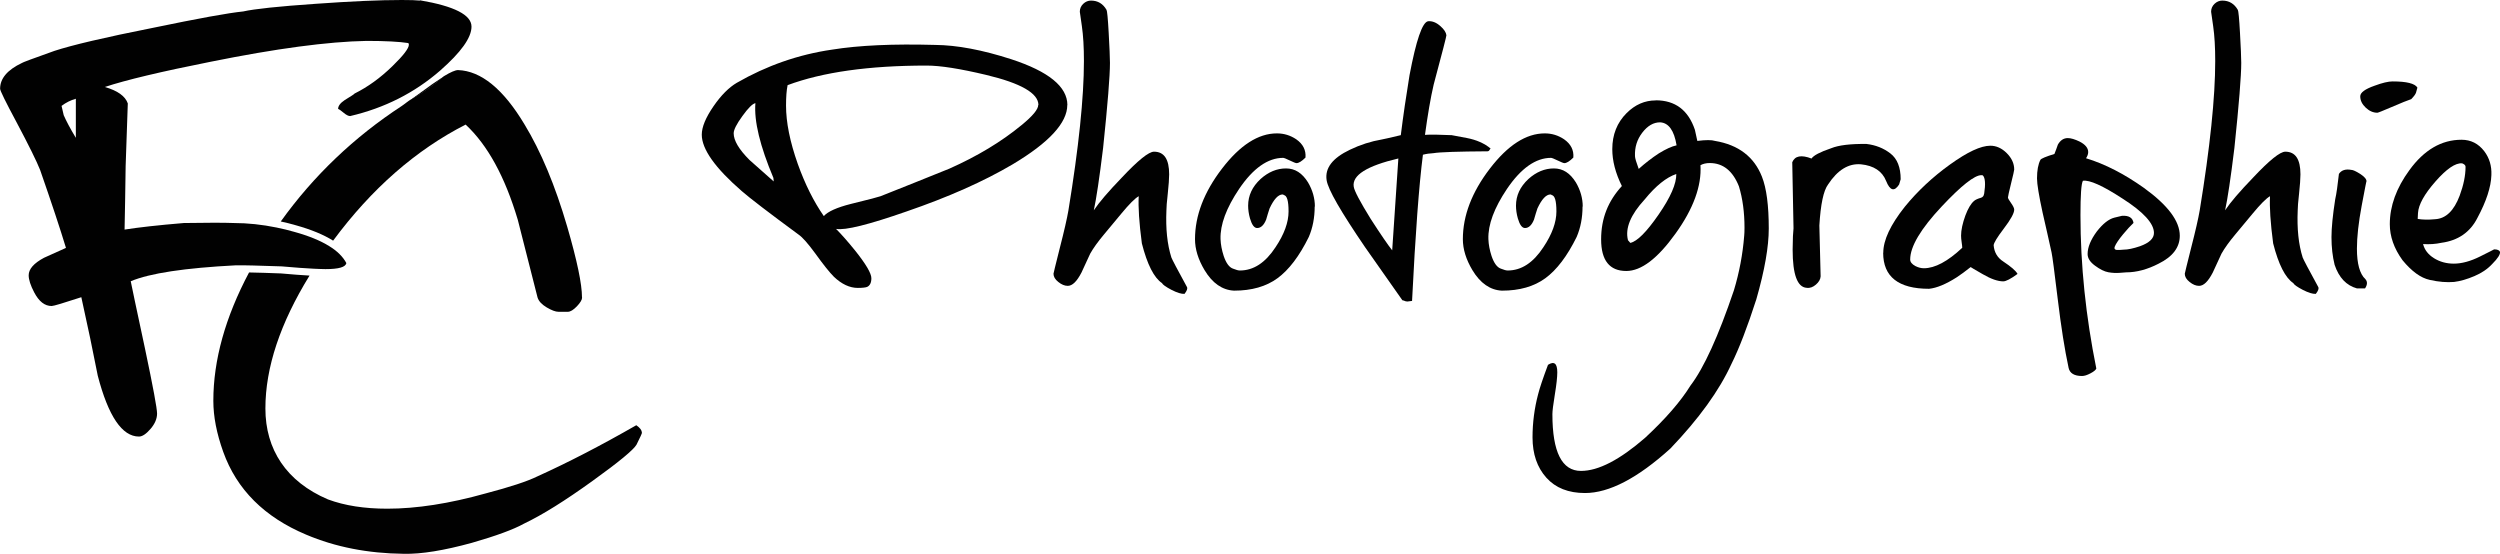
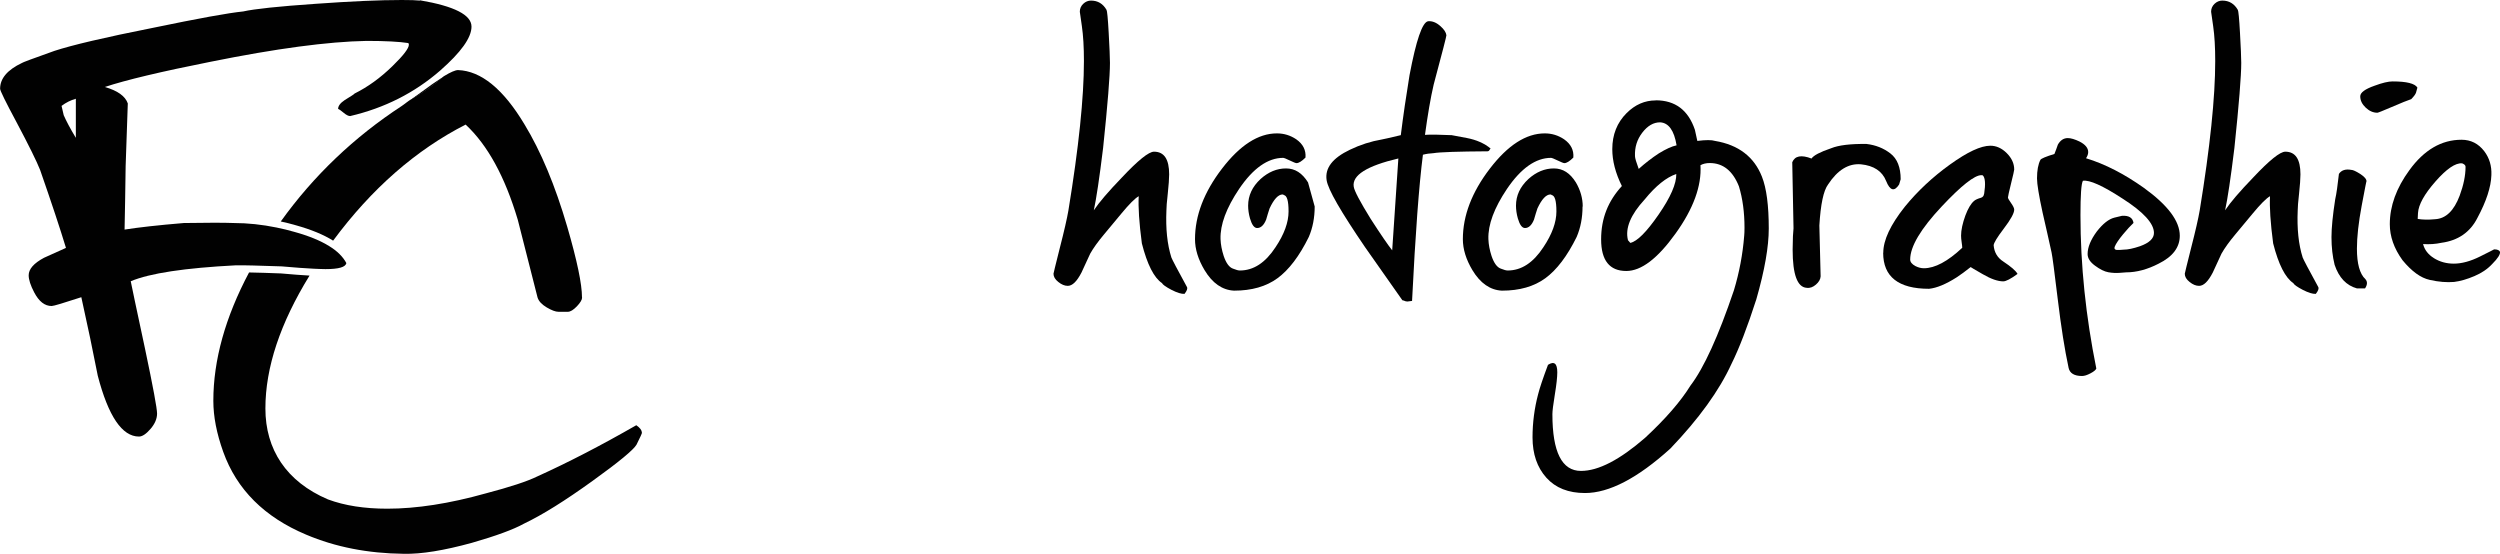
<svg xmlns="http://www.w3.org/2000/svg" id="Calque_2" viewBox="0 0 255.46 56.6">
  <g id="logo_entete">
    <g id="Calque_1-2">
      <path d="M42.9.06c-.34-.04-.95-.06-1.85-.06-2.24,0-5.18.13-8.8.39-3.78.26-6.24.52-7.4.78-1.5.15-4.58.71-9.25,1.68-4.9.97-8.24,1.76-10.04,2.35-2.21.78-3.31,1.2-3.31,1.23-1.5.71-2.24,1.59-2.24,2.64,0,.19.56,1.33,1.68,3.42,1.27,2.39,2.07,4.02,2.41,4.88,1.16,3.33,2.04,5.98,2.64,7.96-.75.34-1.5.67-2.24,1.01-1.05.56-1.57,1.16-1.57,1.79,0,.45.19,1.03.56,1.74.49.94,1.08,1.4,1.79,1.4.19,0,1.2-.3,3.03-.9.64,2.88,1.2,5.55,1.68,8.02,1.08,4.15,2.49,6.22,4.21,6.22.34,0,.73-.26,1.18-.78.45-.52.67-1.05.67-1.57s-.41-2.73-1.23-6.62c-.9-4.19-1.38-6.49-1.46-6.9,1.94-.82,5.53-1.36,10.77-1.63.51,0,1.08,0,1.72.02.86.02,1.84.05,2.93.09,1.36.12,2.45.2,3.29.24.48.02.88.04,1.19.04,1.35,0,2.06-.2,2.13-.62-.34-.64-.92-1.22-1.75-1.73-.9-.56-2.09-1.05-3.58-1.46-.6-.17-1.2-.32-1.8-.44-1.47-.3-2.93-.46-4.37-.46-1.01-.04-2.71-.04-5.1,0-2.65.22-4.67.45-6.06.67.04-1.64.07-3.81.11-6.5.07-2.13.15-4.26.22-6.39-.26-.75-1.05-1.31-2.35-1.68,2.13-.71,5.74-1.57,10.82-2.58,6.69-1.35,12-2.06,15.93-2.13,1.94,0,3.36.08,4.26.22.04.04.06.09.06.17,0,.37-.56,1.1-1.68,2.19-1.23,1.2-2.52,2.13-3.87,2.8,0,.04-.34.26-1.01.67-.45.3-.67.6-.67.9.11.04.3.17.56.39.26.22.49.34.67.34,3.51-.82,6.58-2.37,9.2-4.65,2.13-1.87,3.2-3.36,3.2-4.49,0-1.2-1.76-2.09-5.27-2.69h0ZM7.74,14.07c-.56-.93-.97-1.7-1.23-2.3l-.22-.95c.45-.34.93-.58,1.46-.73v3.98h0Z" fill="#010101" />
      <path d="M59.48,30.41c0,.22-.18.52-.53.89-.36.37-.66.56-.93.56h-.95c-.3,0-.7-.15-1.21-.45-.5-.3-.81-.63-.93-1.01-.67-2.65-1.35-5.29-2.02-7.94-1.31-4.4-3.08-7.64-5.33-9.73-5.09,2.6-9.61,6.55-13.54,11.86-.97-.61-2.23-1.13-3.8-1.57-.52-.15-1.03-.28-1.55-.39,3.36-4.68,7.49-8.62,12.39-11.82.24-.18.48-.35.72-.53,1.26-.71,2.45-1.54,3.55-2.49.69-.42,1.18-.63,1.45-.63,2.35.08,4.62,1.92,6.79,5.54,1.68,2.76,3.14,6.25,4.37,10.46,1.01,3.47,1.51,5.87,1.51,7.22h0Z" fill="#010101" />
      <path d="M65.6,44.21c0,.08-.19.49-.56,1.23-.3.52-1.79,1.76-4.49,3.7-2.8,2.02-5.14,3.48-7.01,4.37-1.08.6-2.86,1.25-5.33,1.96-2.84.78-5.16,1.16-6.95,1.12-3.66-.04-6.99-.69-9.98-1.96-4.26-1.79-7.09-4.61-8.47-8.46-.67-1.87-1.01-3.6-1.01-5.21,0-4.17,1.22-8.54,3.65-13.12.94.02,2.03.05,3.27.1,1.15.1,2.12.18,2.91.22-3,4.87-4.51,9.4-4.51,13.58s2.13,7.47,6.39,9.29c1.72.64,3.74.95,6.06.95,2.99,0,6.35-.52,10.09-1.57,2.43-.64,4.19-1.21,5.27-1.74,3.14-1.42,6.5-3.16,10.09-5.22.37.26.56.5.56.73h0Z" fill="#010101" />
      <path d="M45.36,7.82c-1.1.95-2.29,1.78-3.55,2.49.78-.57,1.56-1.14,2.36-1.71.45-.31.84-.57,1.18-.77Z" fill="#010101" />
    </g>
    <g id="Calque_2-2">
-       <path d="M109.06,10.73c0,1.82-1.86,3.84-5.58,6.06-2.98,1.76-6.6,3.36-10.85,4.82-3.87,1.35-6.27,1.95-7.2,1.78.55.55,1.19,1.28,1.93,2.19,1.12,1.4,1.68,2.35,1.68,2.85,0,.46-.15.76-.44.89-.15.06-.47.1-.95.1-.82,0-1.64-.38-2.44-1.14-.44-.44-1.08-1.24-1.9-2.38-.74-1.01-1.31-1.66-1.71-1.93-3.07-2.26-5-3.74-5.8-4.44-2.73-2.37-4.09-4.29-4.09-5.77,0-.78.4-1.74,1.19-2.89s1.59-1.94,2.39-2.41c3.04-1.75,6.29-2.89,9.74-3.39,2.73-.44,6.24-.6,10.53-.48,2.24.02,4.83.51,7.77,1.46,3.83,1.25,5.74,2.81,5.74,4.69h0ZM79.06,18.53l-.03-.35c-1.37-3.26-1.99-5.8-1.84-7.64-.3.06-.74.5-1.33,1.32-.59.81-.89,1.4-.89,1.76,0,.74.54,1.65,1.62,2.73.82.74,1.65,1.47,2.47,2.19h0ZM106.11,10.73c0-1.2-1.79-2.23-5.36-3.08-2.64-.63-4.66-.95-6.06-.95-5.9,0-10.64.67-14.21,2-.11.53-.16,1.23-.16,2.09,0,1.71.4,3.7,1.2,5.96.74,2.07,1.63,3.85,2.66,5.33.42-.47,1.34-.88,2.76-1.24,1.88-.46,2.9-.73,3.04-.79,2.35-.93,4.69-1.87,7.04-2.82,2.85-1.27,5.31-2.75,7.36-4.44,1.14-.93,1.71-1.62,1.71-2.06h0Z" fill="#010101" />
      <path d="M118.74,28.93c-.82-.55-1.51-1.9-2.06-4.06-.28-2.11-.38-3.72-.32-4.82-.38.21-.97.8-1.78,1.78-.57.7-1.16,1.41-1.78,2.14-.61.73-1.08,1.38-1.4,1.95-.3.63-.59,1.28-.89,1.93-.47.91-.93,1.36-1.4,1.36-.32,0-.64-.13-.97-.4-.33-.26-.49-.54-.49-.84,0-.04.21-.9.63-2.57.47-1.82.76-3.11.89-3.87,1.06-6.47,1.59-11.57,1.59-15.29,0-1.42-.07-2.61-.21-3.57-.14-.96-.21-1.45-.21-1.47,0-.32.12-.59.35-.81.23-.22.5-.33.79-.33.7,0,1.23.32,1.59.95.06.08.14.86.22,2.33.08,1.47.13,2.5.13,3.09,0,1.31-.23,4.21-.7,8.69-.38,3.11-.7,5.23-.95,6.37.53-.8,1.48-1.91,2.85-3.33,1.67-1.78,2.77-2.66,3.3-2.66,1.04,0,1.55.77,1.55,2.32,0,.44-.05,1.09-.14,1.95-.1.86-.14,1.43-.14,1.73-.08,1.86.08,3.47.51,4.82.08.21.61,1.22,1.59,3.01.08.15,0,.38-.25.7-.32.02-.76-.12-1.33-.41-.57-.3-.9-.53-.98-.7h0Z" fill="#010101" />
-       <path d="M134.34,21.1c0,1.14-.2,2.18-.6,3.11-.97,1.97-2.04,3.37-3.2,4.22-1.16.85-2.64,1.27-4.44,1.27-1.2-.06-2.21-.76-3.01-2.09-.66-1.1-.98-2.16-.98-3.17,0-2.41.92-4.81,2.76-7.21,1.84-2.4,3.71-3.6,5.61-3.6.72,0,1.37.2,1.97.6.7.49,1.01,1.11.95,1.87-.38.38-.69.57-.92.57-.08,0-.31-.09-.68-.27-.37-.18-.6-.27-.68-.27-1.56,0-3.07,1.06-4.5,3.17-1.31,1.95-1.95,3.66-1.9,5.14.02.55.13,1.12.32,1.71.25.74.57,1.17.95,1.3.32.13.55.19.7.19,1.4,0,2.61-.79,3.65-2.38.89-1.33,1.33-2.55,1.33-3.65s-.16-1.62-.48-1.68c-.04-.04-.08-.06-.13-.06-.44,0-.89.48-1.33,1.43-.13.38-.24.76-.35,1.14-.23.57-.54.86-.92.86-.3,0-.54-.33-.73-.98-.13-.46-.19-.9-.19-1.3,0-1.04.42-1.94,1.27-2.73.8-.72,1.67-1.08,2.6-1.08s1.66.48,2.25,1.43c.46.78.7,1.61.7,2.47h0Z" fill="#010101" />
+       <path d="M134.34,21.1c0,1.14-.2,2.18-.6,3.11-.97,1.97-2.04,3.37-3.2,4.22-1.16.85-2.64,1.27-4.44,1.27-1.2-.06-2.21-.76-3.01-2.09-.66-1.1-.98-2.16-.98-3.17,0-2.41.92-4.81,2.76-7.21,1.84-2.4,3.71-3.6,5.61-3.6.72,0,1.37.2,1.97.6.7.49,1.01,1.11.95,1.87-.38.38-.69.57-.92.57-.08,0-.31-.09-.68-.27-.37-.18-.6-.27-.68-.27-1.56,0-3.07,1.06-4.5,3.17-1.31,1.95-1.95,3.66-1.9,5.14.02.55.13,1.12.32,1.71.25.74.57,1.17.95,1.3.32.13.55.19.7.19,1.4,0,2.61-.79,3.65-2.38.89-1.33,1.33-2.55,1.33-3.65s-.16-1.62-.48-1.68c-.04-.04-.08-.06-.13-.06-.44,0-.89.48-1.33,1.43-.13.38-.24.76-.35,1.14-.23.57-.54.86-.92.86-.3,0-.54-.33-.73-.98-.13-.46-.19-.9-.19-1.3,0-1.04.42-1.94,1.27-2.73.8-.72,1.67-1.08,2.6-1.08s1.66.48,2.25,1.43h0Z" fill="#010101" />
      <path d="M148.33,13.81s.56.1,1.55.29c.99.19,1.81.55,2.44,1.08-.02,0-.06.05-.11.14s-.12.14-.21.14c-3.02.02-4.86.08-5.52.19-.38.02-.74.07-1.08.16-.4,3.11-.77,8.09-1.11,14.94-.06,0-.22.02-.48.06-.11,0-.23-.03-.38-.1-.04,0-.08-.01-.13-.03-1.27-1.82-2.54-3.63-3.81-5.42-2.47-3.62-3.79-5.9-3.93-6.85-.19-1.23.6-2.26,2.38-3.11,1.06-.51,2.15-.86,3.27-1.05.15-.02.79-.17,1.93-.44.25-2.01.55-4.05.89-6.12.68-3.59,1.31-5.43,1.9-5.52.42-.04.85.13,1.27.51.36.32.56.62.6.92.02.04-.41,1.72-1.3,5.04-.32,1.37-.61,3.09-.89,5.14.53-.04,1.43-.03,2.7.03h0ZM142.9,16.19c-3.23.76-4.76,1.72-4.57,2.89.06.42.64,1.52,1.74,3.3,1.04,1.61,1.77,2.67,2.19,3.2l.63-9.39Z" fill="#010101" />
      <path d="M161.71,21.1c0,1.14-.2,2.18-.6,3.11-.97,1.97-2.04,3.37-3.2,4.22-1.16.85-2.64,1.27-4.44,1.27-1.2-.06-2.21-.76-3.01-2.09-.66-1.1-.98-2.16-.98-3.17,0-2.41.92-4.81,2.76-7.21,1.84-2.4,3.71-3.6,5.61-3.6.72,0,1.37.2,1.97.6.7.49,1.01,1.11.95,1.87-.38.38-.69.57-.92.57-.08,0-.31-.09-.68-.27-.37-.18-.6-.27-.68-.27-1.56,0-3.07,1.06-4.5,3.17-1.31,1.95-1.95,3.66-1.9,5.14.02.55.13,1.12.32,1.71.25.74.57,1.17.95,1.3.32.13.55.19.7.19,1.4,0,2.61-.79,3.65-2.38.89-1.33,1.33-2.55,1.33-3.65s-.16-1.62-.48-1.68c-.04-.04-.08-.06-.13-.06-.44,0-.89.48-1.33,1.43-.13.38-.24.76-.35,1.14-.23.57-.54.86-.92.86-.3,0-.54-.33-.73-.98-.13-.46-.19-.9-.19-1.3,0-1.04.42-1.94,1.27-2.73.8-.72,1.67-1.08,2.6-1.08s1.66.48,2.25,1.43c.46.78.7,1.61.7,2.47h0Z" fill="#010101" />
      <path d="M169.19,10.25c1.99,0,3.32,1,4,3.01.06.3.15.68.25,1.14.87-.11,1.47-.11,1.81,0,2.39.4,3.99,1.62,4.79,3.65.47,1.18.7,2.95.7,5.3,0,1.86-.42,4.27-1.27,7.23-.91,2.83-1.76,5.03-2.54,6.6-1.25,2.73-3.33,5.61-6.25,8.66-3.34,3.02-6.25,4.54-8.72,4.54-1.69,0-3.01-.52-3.95-1.57s-1.41-2.42-1.41-4.11c0-1.5.19-2.97.57-4.41.15-.61.49-1.62,1.01-3.01.63-.4.95-.15.95.76,0,.49-.08,1.24-.25,2.27-.17,1.03-.25,1.7-.25,2.01,0,3.87.97,5.8,2.92,5.8,1.78,0,3.96-1.13,6.56-3.39,2.07-1.92,3.62-3.7,4.63-5.33,1.37-1.8,2.85-5.04,4.44-9.74.55-1.82.9-3.68,1.05-5.58.02-.19.03-.46.03-.82,0-1.56-.19-2.97-.57-4.22-.63-1.59-1.63-2.38-2.98-2.38-.36,0-.68.07-.95.22.13,2.11-.72,4.45-2.55,6.99-1.83,2.55-3.5,3.82-5.03,3.82-1.71,0-2.57-1.08-2.57-3.23s.71-3.91,2.12-5.45c-.66-1.33-.98-2.59-.98-3.77,0-1.48.49-2.71,1.46-3.68.87-.87,1.86-1.3,2.98-1.3h0ZM166.34,24.53l.25.29c.7-.15,1.66-1.11,2.89-2.89,1.23-1.78,1.83-3.16,1.81-4.15-1.01.34-2.09,1.2-3.23,2.6-1.44,1.56-2.01,2.95-1.71,4.15ZM171.32,14.85c-.25-1.52-.81-2.3-1.68-2.35-.68,0-1.28.35-1.82,1.05s-.79,1.5-.75,2.41c0,.19.13.62.38,1.3.66-.59,1.34-1.12,2.06-1.59.72-.44,1.32-.72,1.81-.82h0Z" fill="#010101" />
      <path d="M194.22,18.31l-.16.54c-.49.76-.93.64-1.33-.36s-1.26-1.57-2.57-1.7c-1.27-.11-2.39.58-3.36,2.06-.47.63-.76,2.03-.89,4.19l.13,5.2c-.02.3-.18.58-.48.84-.3.26-.61.38-.95.33-.95-.06-1.43-1.36-1.43-3.9,0-.38.01-.84.03-1.36.04-.47.06-.74.06-.82l-.1-5.2c-.02-.55-.03-1.07-.03-1.55.27-.66.93-.78,1.97-.38.21-.32.88-.67,2-1.05.78-.32,1.99-.46,3.62-.44.93.11,1.74.43,2.44.97s1.05,1.42,1.05,2.65h0Z" fill="#010101" />
      <path d="M192.44,25.83c0-1.29.73-2.85,2.19-4.69,1.31-1.61,2.85-3.05,4.63-4.33s3.15-1.92,4.12-1.92c.61,0,1.17.25,1.68.76.51.51.76,1.07.76,1.68,0,.08-.11.56-.32,1.41-.21.86-.32,1.34-.32,1.44,0,.08.11.28.32.57.21.3.32.52.32.67,0,.36-.35,1-1.05,1.92-.7.92-1.05,1.5-1.05,1.73.06.72.39,1.27.98,1.65.8.53,1.29.95,1.46,1.27-.7.51-1.18.76-1.46.76-.55,0-1.25-.24-2.09-.73-.85-.49-1.26-.73-1.24-.73-.53.42-1,.77-1.43,1.05-1.1.7-2.04,1.09-2.82,1.17-3.13,0-4.69-1.23-4.69-3.68h0ZM202.75,19.8c.15-.99.11-1.62-.13-1.87-.02-.02-.07-.03-.16-.03-.7,0-2.05,1.07-4.05,3.2-2.14,2.28-3.22,4.09-3.22,5.42,0,.25.18.48.54.67.3.15.58.22.86.22,1.13,0,2.44-.7,3.92-2.09,0-.11-.02-.29-.06-.56s-.06-.49-.06-.68c0-.57.15-1.26.44-2.06.27-.72.57-1.22.89-1.49.15-.13.38-.23.7-.32.19-.06.3-.2.32-.41h0Z" fill="#010101" />
      <path d="M212.74,38.42c-.78,0-1.24-.28-1.36-.82-.4-1.86-.77-4.2-1.11-7.02-.34-2.82-.55-4.41-.63-4.77-.3-1.35-.6-2.72-.92-4.09-.38-1.75-.57-2.92-.57-3.49,0-.82.12-1.46.35-1.9.08-.13.56-.33,1.43-.6.13-.32.24-.63.35-.95.25-.44.59-.67,1.01-.67.32,0,.72.12,1.2.35.59.3.89.66.89,1.08,0,.19-.07.4-.22.63,1.94.59,3.92,1.61,5.93,3.04,2.43,1.76,3.65,3.38,3.65,4.88,0,1.18-.72,2.14-2.16,2.85-1.14.59-2.25.89-3.33.89-.06,0-.28.02-.65.05-.37.03-.76.01-1.16-.06-.4-.07-.86-.3-1.36-.67-.51-.37-.76-.77-.76-1.19,0-.7.32-1.47.95-2.32.61-.78,1.2-1.25,1.78-1.4l.79-.19c.7-.04,1.09.2,1.17.73-.3.28-.65.66-1.05,1.14-.47.57-.75.99-.86,1.27-.11.28.05.39.48.35l.41-.03c.44,0,1-.12,1.68-.35.95-.34,1.43-.79,1.43-1.36,0-.97-1.08-2.15-3.23-3.52-2.01-1.31-3.35-1.91-4.03-1.81-.17.3-.25,1.47-.25,3.52,0,5.1.54,10.32,1.62,15.67-.06.15-.26.31-.6.49-.34.18-.62.27-.86.27h0Z" fill="#010101" />
      <path d="M234.34,28.93c-.82-.55-1.51-1.9-2.06-4.06-.28-2.11-.38-3.72-.32-4.82-.38.21-.97.8-1.78,1.78-.57.7-1.16,1.41-1.78,2.14-.61.73-1.08,1.38-1.4,1.95-.3.63-.59,1.28-.89,1.93-.47.91-.93,1.36-1.4,1.36-.32,0-.64-.13-.97-.4-.33-.26-.49-.54-.49-.84,0-.04.21-.9.63-2.57.47-1.82.76-3.11.89-3.87,1.06-6.47,1.59-11.57,1.59-15.29,0-1.42-.07-2.61-.21-3.57-.14-.96-.21-1.45-.21-1.47,0-.32.12-.59.35-.81.23-.22.5-.33.79-.33.7,0,1.23.32,1.59.95.06.08.14.86.22,2.33.08,1.47.13,2.5.13,3.09,0,1.31-.23,4.21-.7,8.69-.38,3.11-.7,5.23-.95,6.37.53-.8,1.48-1.91,2.85-3.33,1.67-1.78,2.77-2.66,3.3-2.66,1.04,0,1.55.77,1.55,2.32,0,.44-.05,1.09-.14,1.95-.1.86-.14,1.43-.14,1.73-.08,1.86.08,3.47.51,4.82.08.21.61,1.22,1.59,3.01.08.15,0,.38-.25.7-.32.02-.76-.12-1.33-.41-.57-.3-.9-.53-.98-.7h0Z" fill="#010101" />
      <path d="M241.66,29.47h-.82c-1.08-.3-1.84-1.1-2.28-2.41-.21-.85-.32-1.79-.32-2.82,0-.97.13-2.26.38-3.87.13-.57.25-1.44.38-2.6.25-.38.68-.52,1.27-.41.17,0,.47.14.9.41.43.28.65.53.65.76,0-.11-.16.72-.49,2.47-.33,1.76-.49,3.22-.49,4.41,0,1.54.29,2.58.86,3.11.23.25.22.57-.03.95h0ZM247.02,8.95c-.04.17-.09.34-.14.51-.05.17-.22.39-.49.67-.34.11-1.01.38-2.03.82-.89.38-1.36.57-1.43.57-.42,0-.82-.17-1.19-.52s-.56-.73-.56-1.16c0-.38.49-.74,1.46-1.08.8-.3,1.42-.44,1.84-.44,1.44,0,2.28.21,2.54.63h0Z" fill="#010101" />
      <path d="M244.2,22.91c0-1.86.67-3.7,2-5.52,1.5-2.07,3.28-3.11,5.33-3.11.95,0,1.72.39,2.32,1.17.53.7.77,1.51.73,2.44-.04,1.23-.52,2.69-1.43,4.38-.74,1.46-1.97,2.31-3.68,2.54-.59.13-1.22.17-1.87.13.15.59.52,1.07,1.11,1.44.59.37,1.27.56,2.03.56.8,0,1.7-.24,2.68-.73.98-.49,1.46-.73,1.44-.73.32,0,.52.08.6.25.04.25-.22.67-.79,1.24-.47.51-1.07.92-1.82,1.24s-1.44.52-2.08.6c-.74.06-1.57,0-2.49-.21-.92-.2-1.84-.87-2.78-2.01-.87-1.2-1.3-2.43-1.3-3.68h0ZM251.94,17.04c0-.15-.12-.26-.35-.35-.68-.06-1.59.56-2.73,1.86-1.14,1.3-1.73,2.37-1.78,3.22l-.03.6c.47.08,1.06.1,1.78.03,1.1-.06,1.93-.87,2.51-2.41.4-1.08.6-2.06.6-2.95h0Z" fill="#010101" />
    </g>
  </g>
</svg>